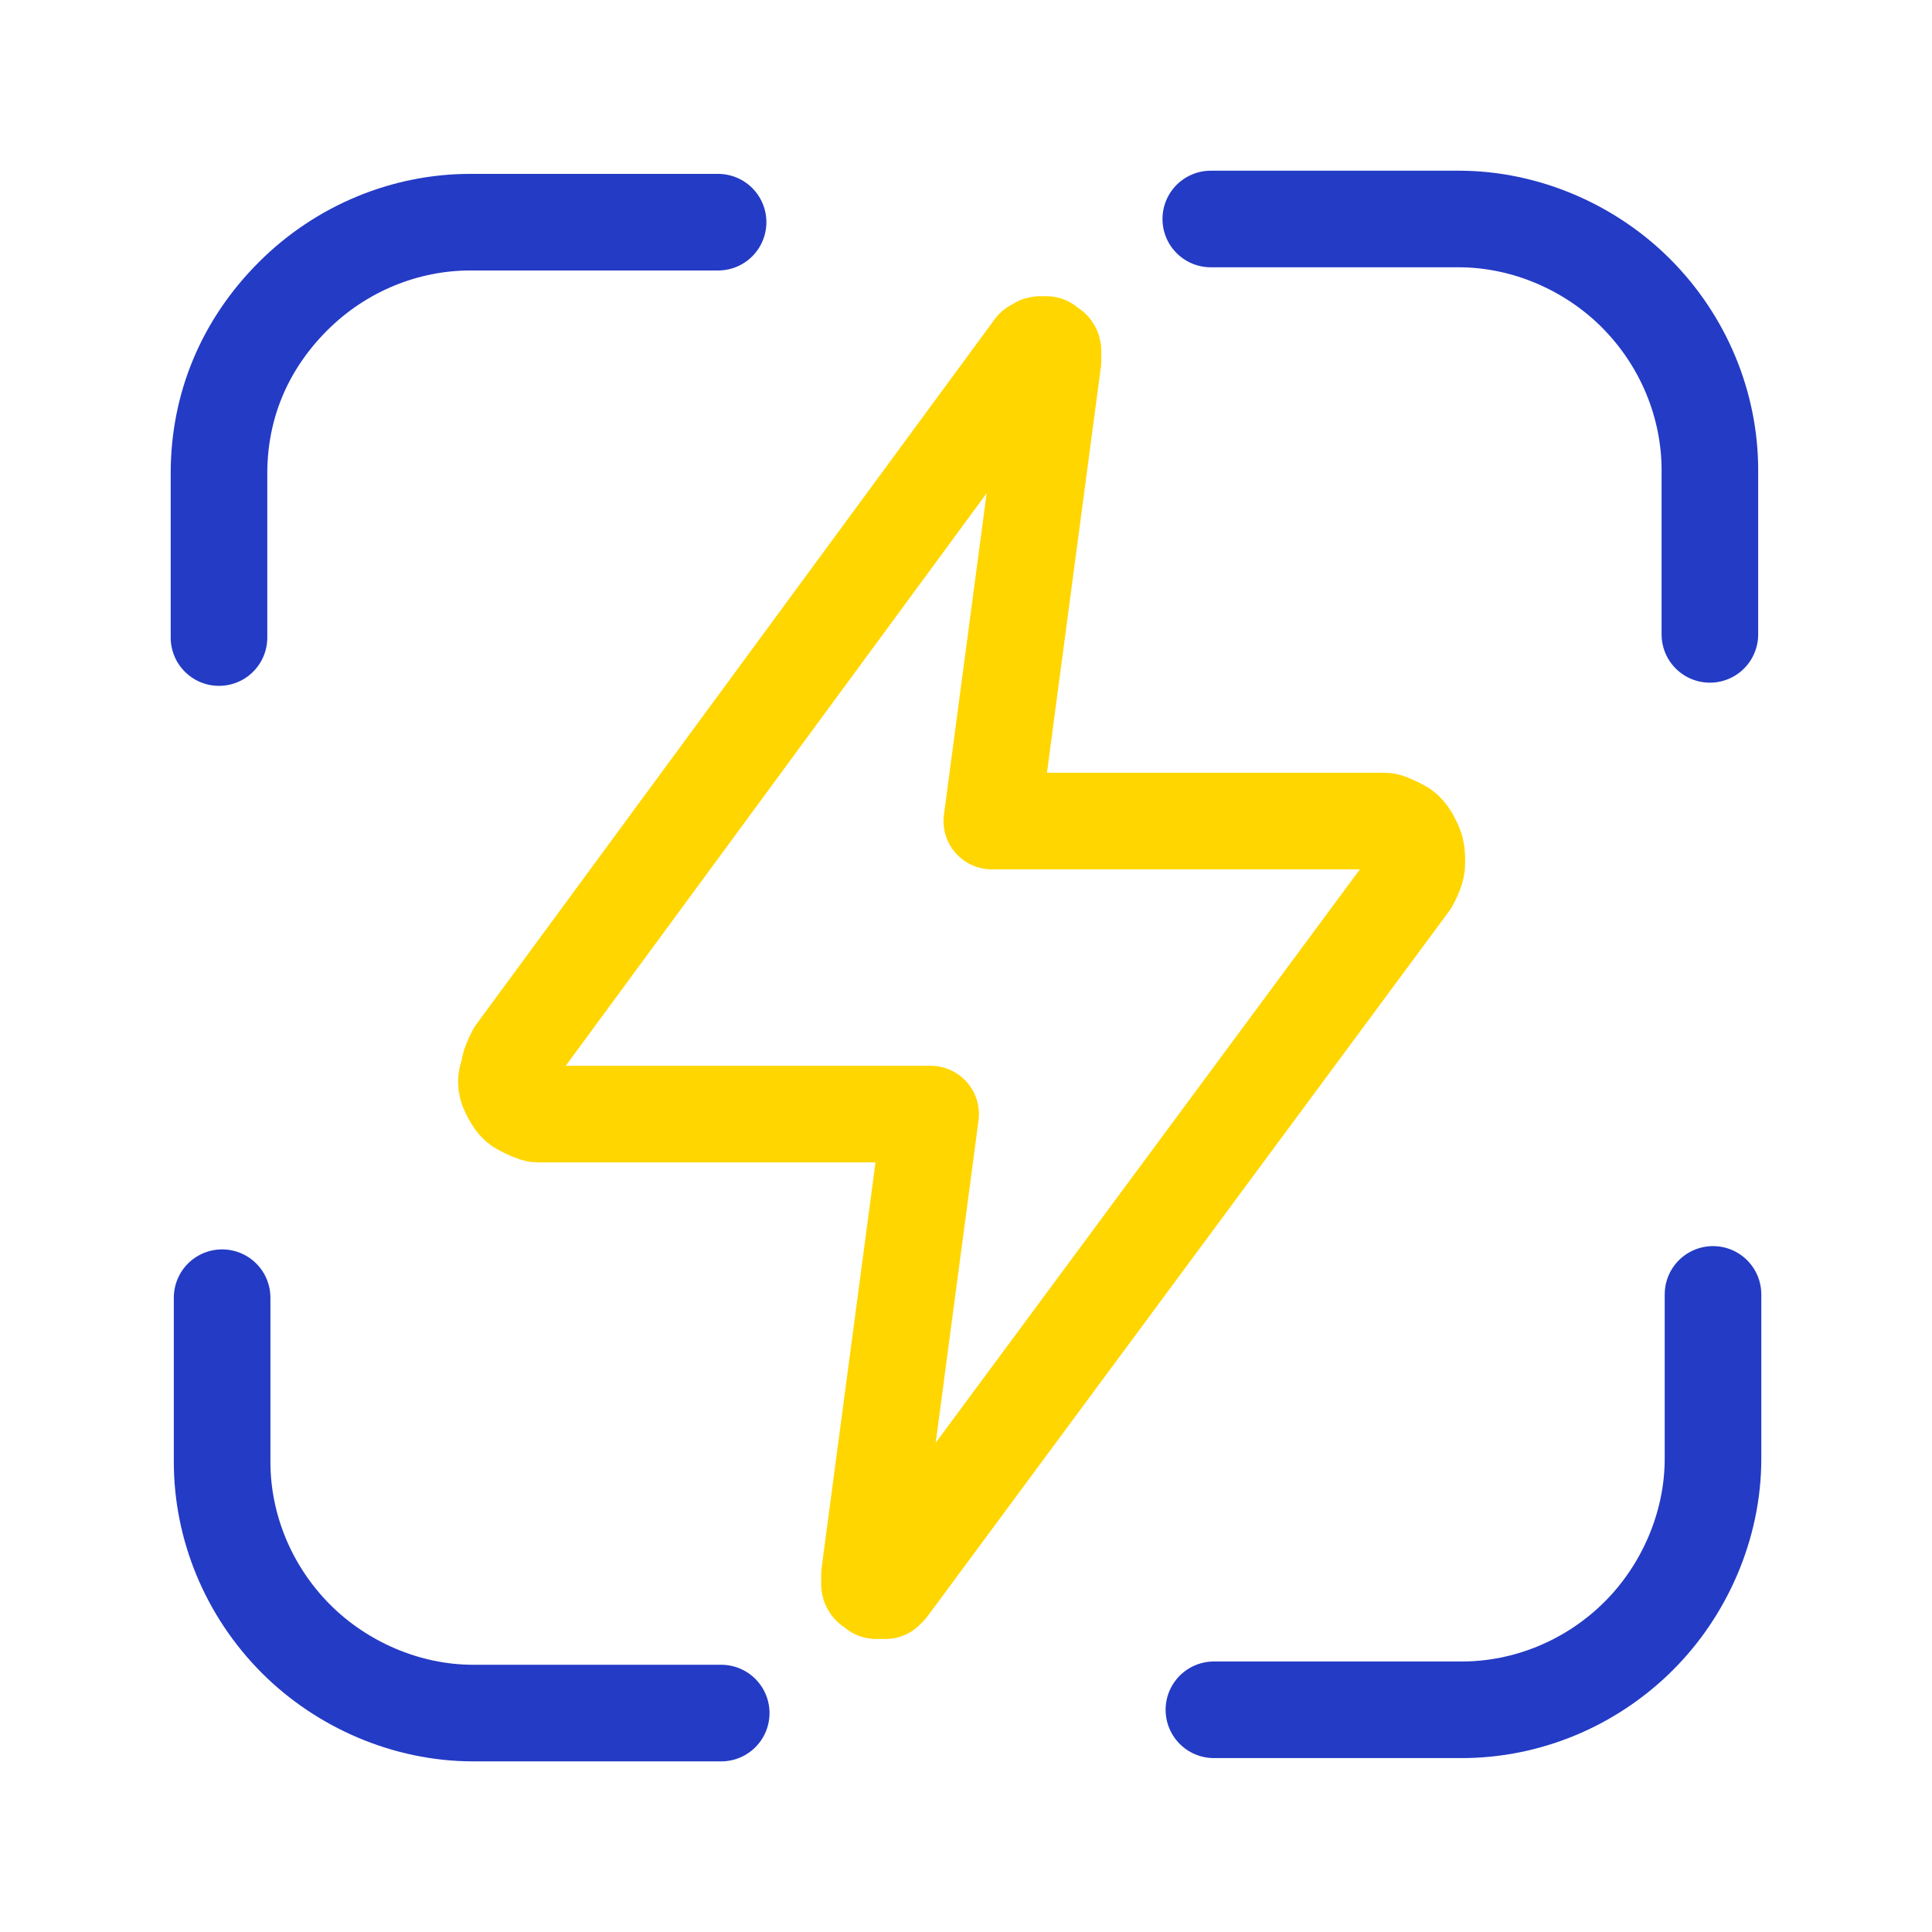
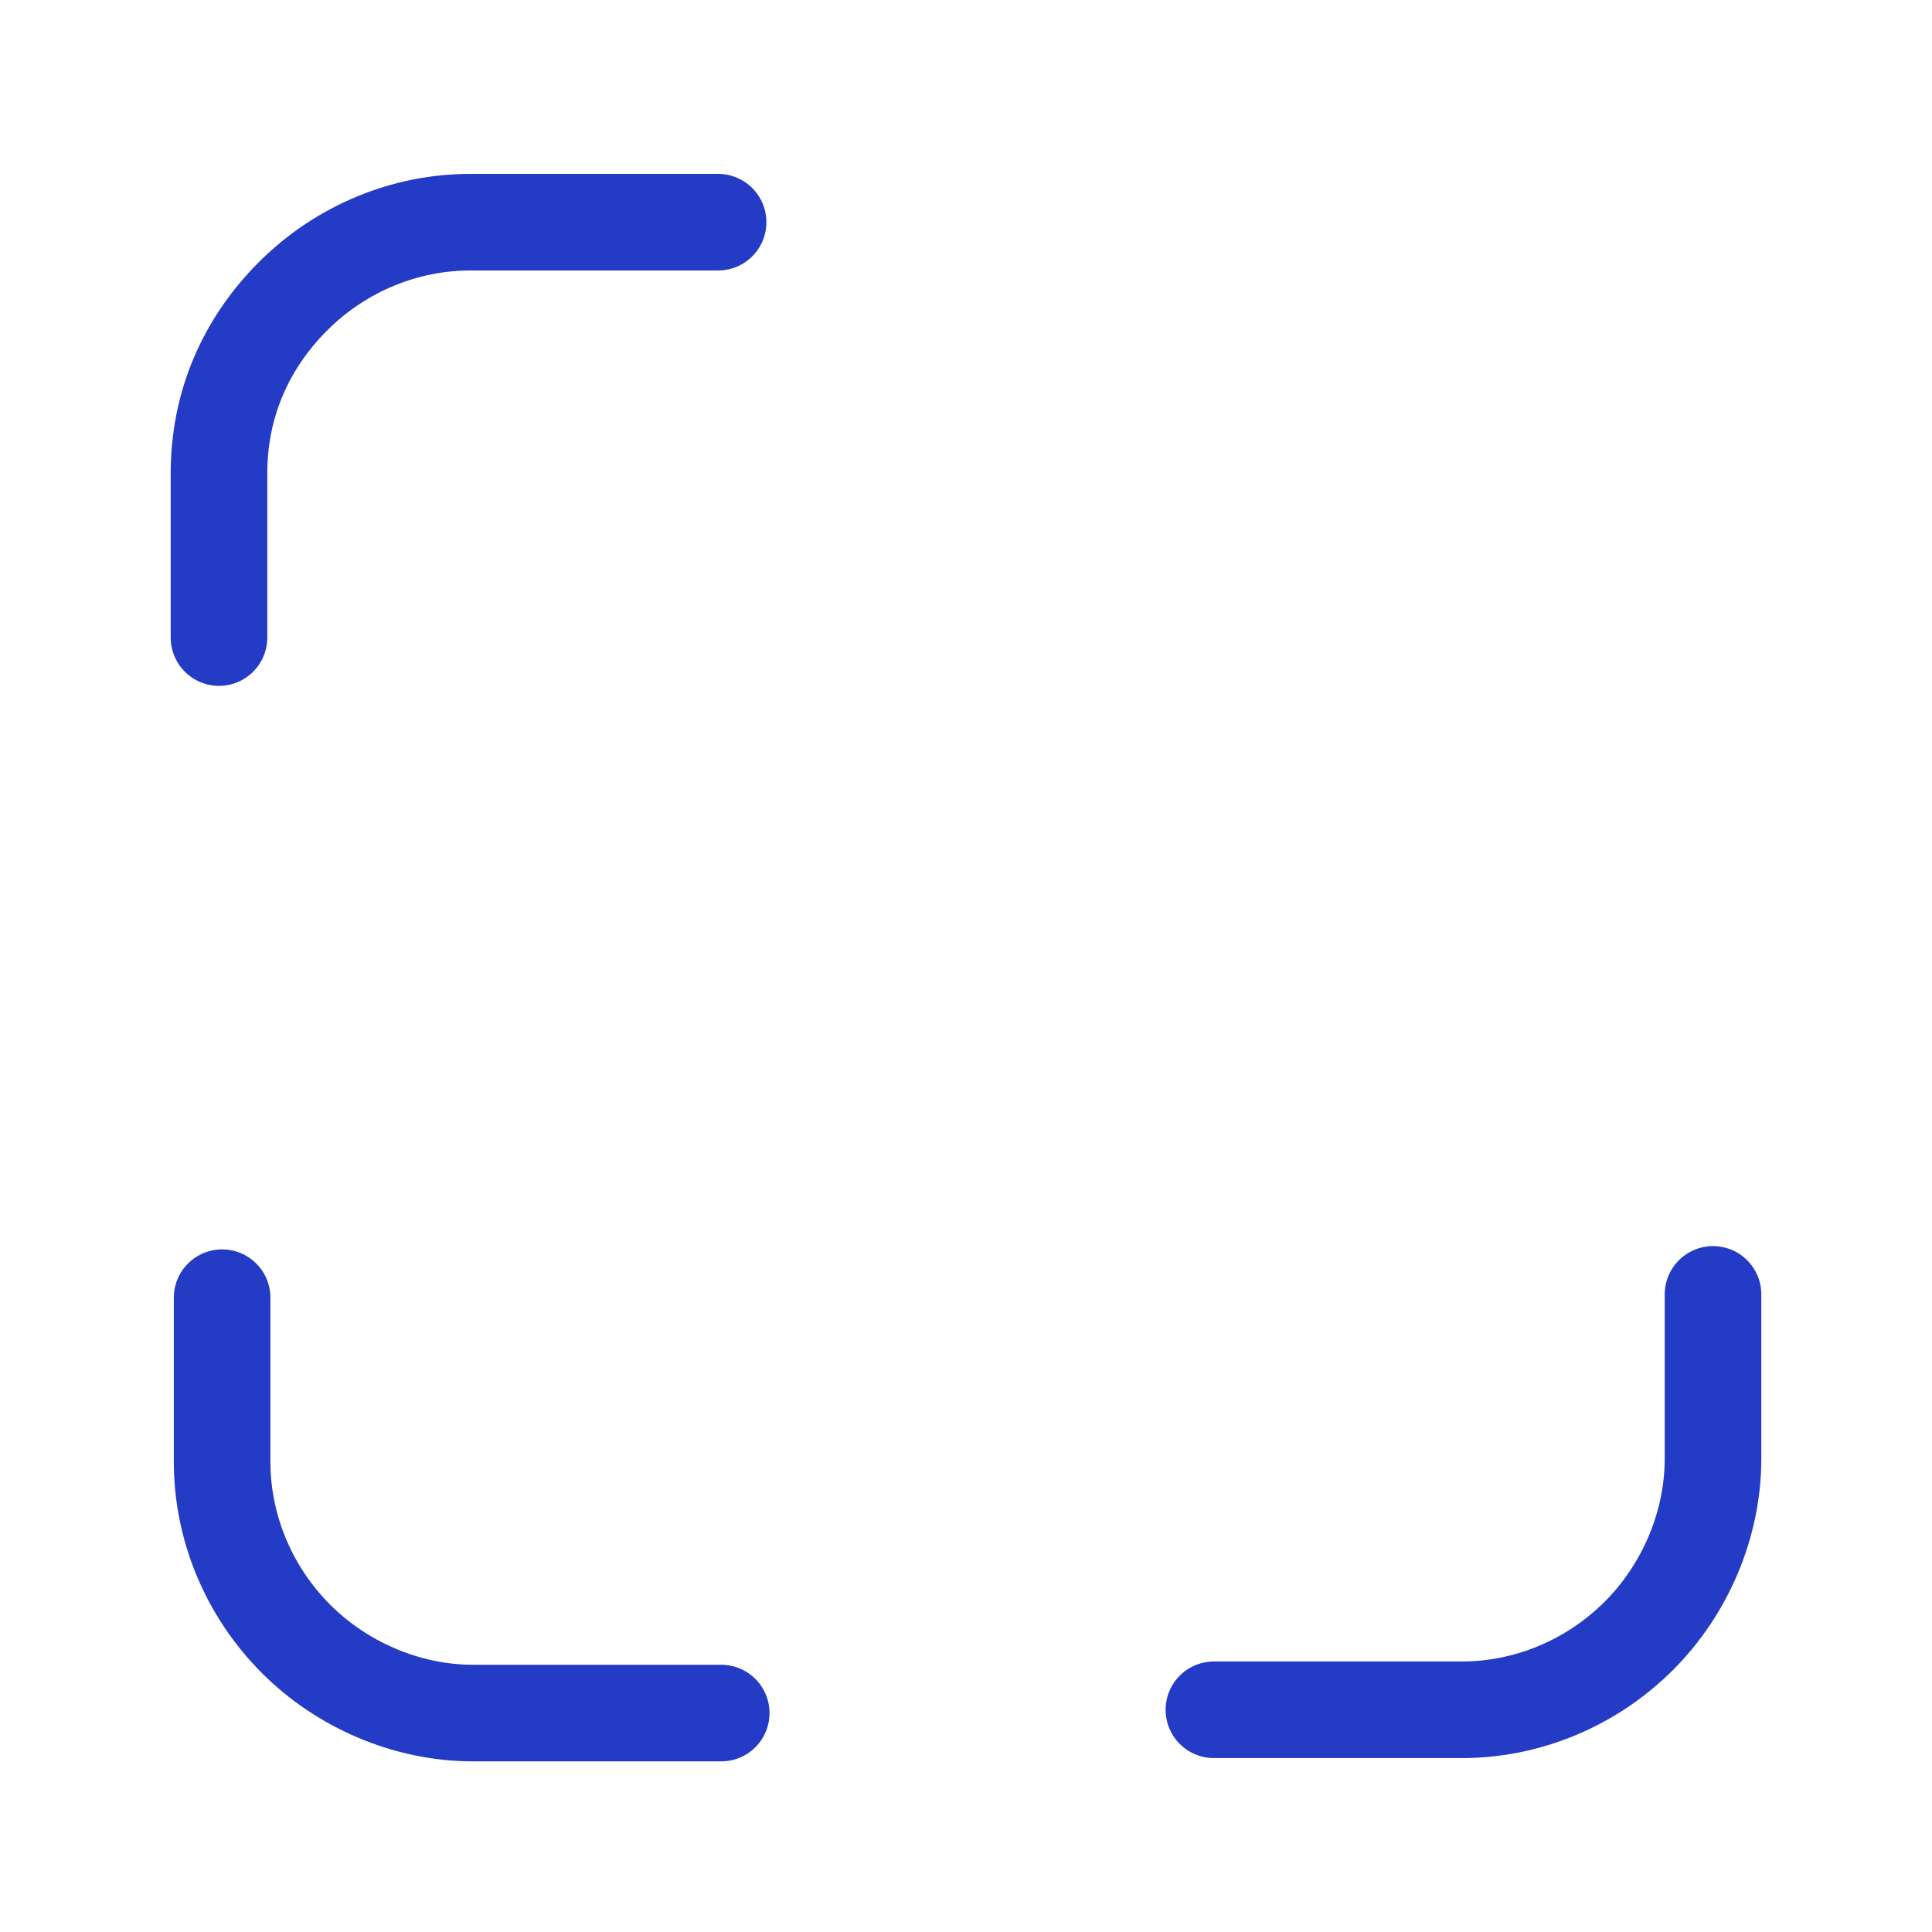
<svg xmlns="http://www.w3.org/2000/svg" width="60" height="60" viewBox="0 0 60 60" fill="none">
-   <path d="M53.102 19.701V14.601C53.102 12.601 52.302 10.601 50.802 9.101C49.402 7.701 47.402 6.801 45.302 6.801H37.602" stroke="#243BC5" stroke-width="3" stroke-linecap="round" stroke-linejoin="round" />
  <path d="M37.699 53.099H45.399C47.399 53.099 49.399 52.299 50.899 50.799C52.299 49.399 53.199 47.399 53.199 45.299V40.199" stroke="#243BC5" stroke-width="3" stroke-linecap="round" stroke-linejoin="round" />
  <path d="M6.898 40.301V45.401C6.898 47.401 7.698 49.401 9.198 50.901C10.598 52.301 12.598 53.201 14.698 53.201H22.398" stroke="#243BC5" stroke-width="3" stroke-linecap="round" stroke-linejoin="round" />
  <path d="M22.301 6.9H14.601C12.601 6.9 10.601 7.7 9.101 9.2C7.601 10.7 6.801 12.6 6.801 14.7V19.8" stroke="#243BC5" stroke-width="3" stroke-linecap="round" stroke-linejoin="round" />
-   <path d="M32.102 10.799L16.002 32.699C15.902 32.899 15.802 33.099 15.802 33.299C15.702 33.499 15.702 33.699 15.802 33.899C15.902 34.099 16.002 34.299 16.202 34.399C16.402 34.499 16.602 34.599 16.702 34.599H28.902L27.002 48.899C27.002 48.999 27.002 49.099 27.002 49.199C27.002 49.299 27.102 49.299 27.202 49.399C27.302 49.399 27.402 49.399 27.402 49.399H27.502L27.602 49.299L43.802 27.399C43.902 27.199 44.002 26.999 44.002 26.799C44.002 26.599 44.002 26.399 43.902 26.199C43.802 25.999 43.702 25.799 43.502 25.699C43.302 25.599 43.102 25.499 43.002 25.499H30.802L32.702 11.199C32.702 11.099 32.702 10.999 32.702 10.899C32.702 10.799 32.602 10.799 32.502 10.699C32.402 10.699 32.302 10.699 32.302 10.699C32.202 10.699 32.202 10.799 32.102 10.799Z" stroke="#FFD600" stroke-width="3" stroke-linecap="round" stroke-linejoin="round" />
</svg>